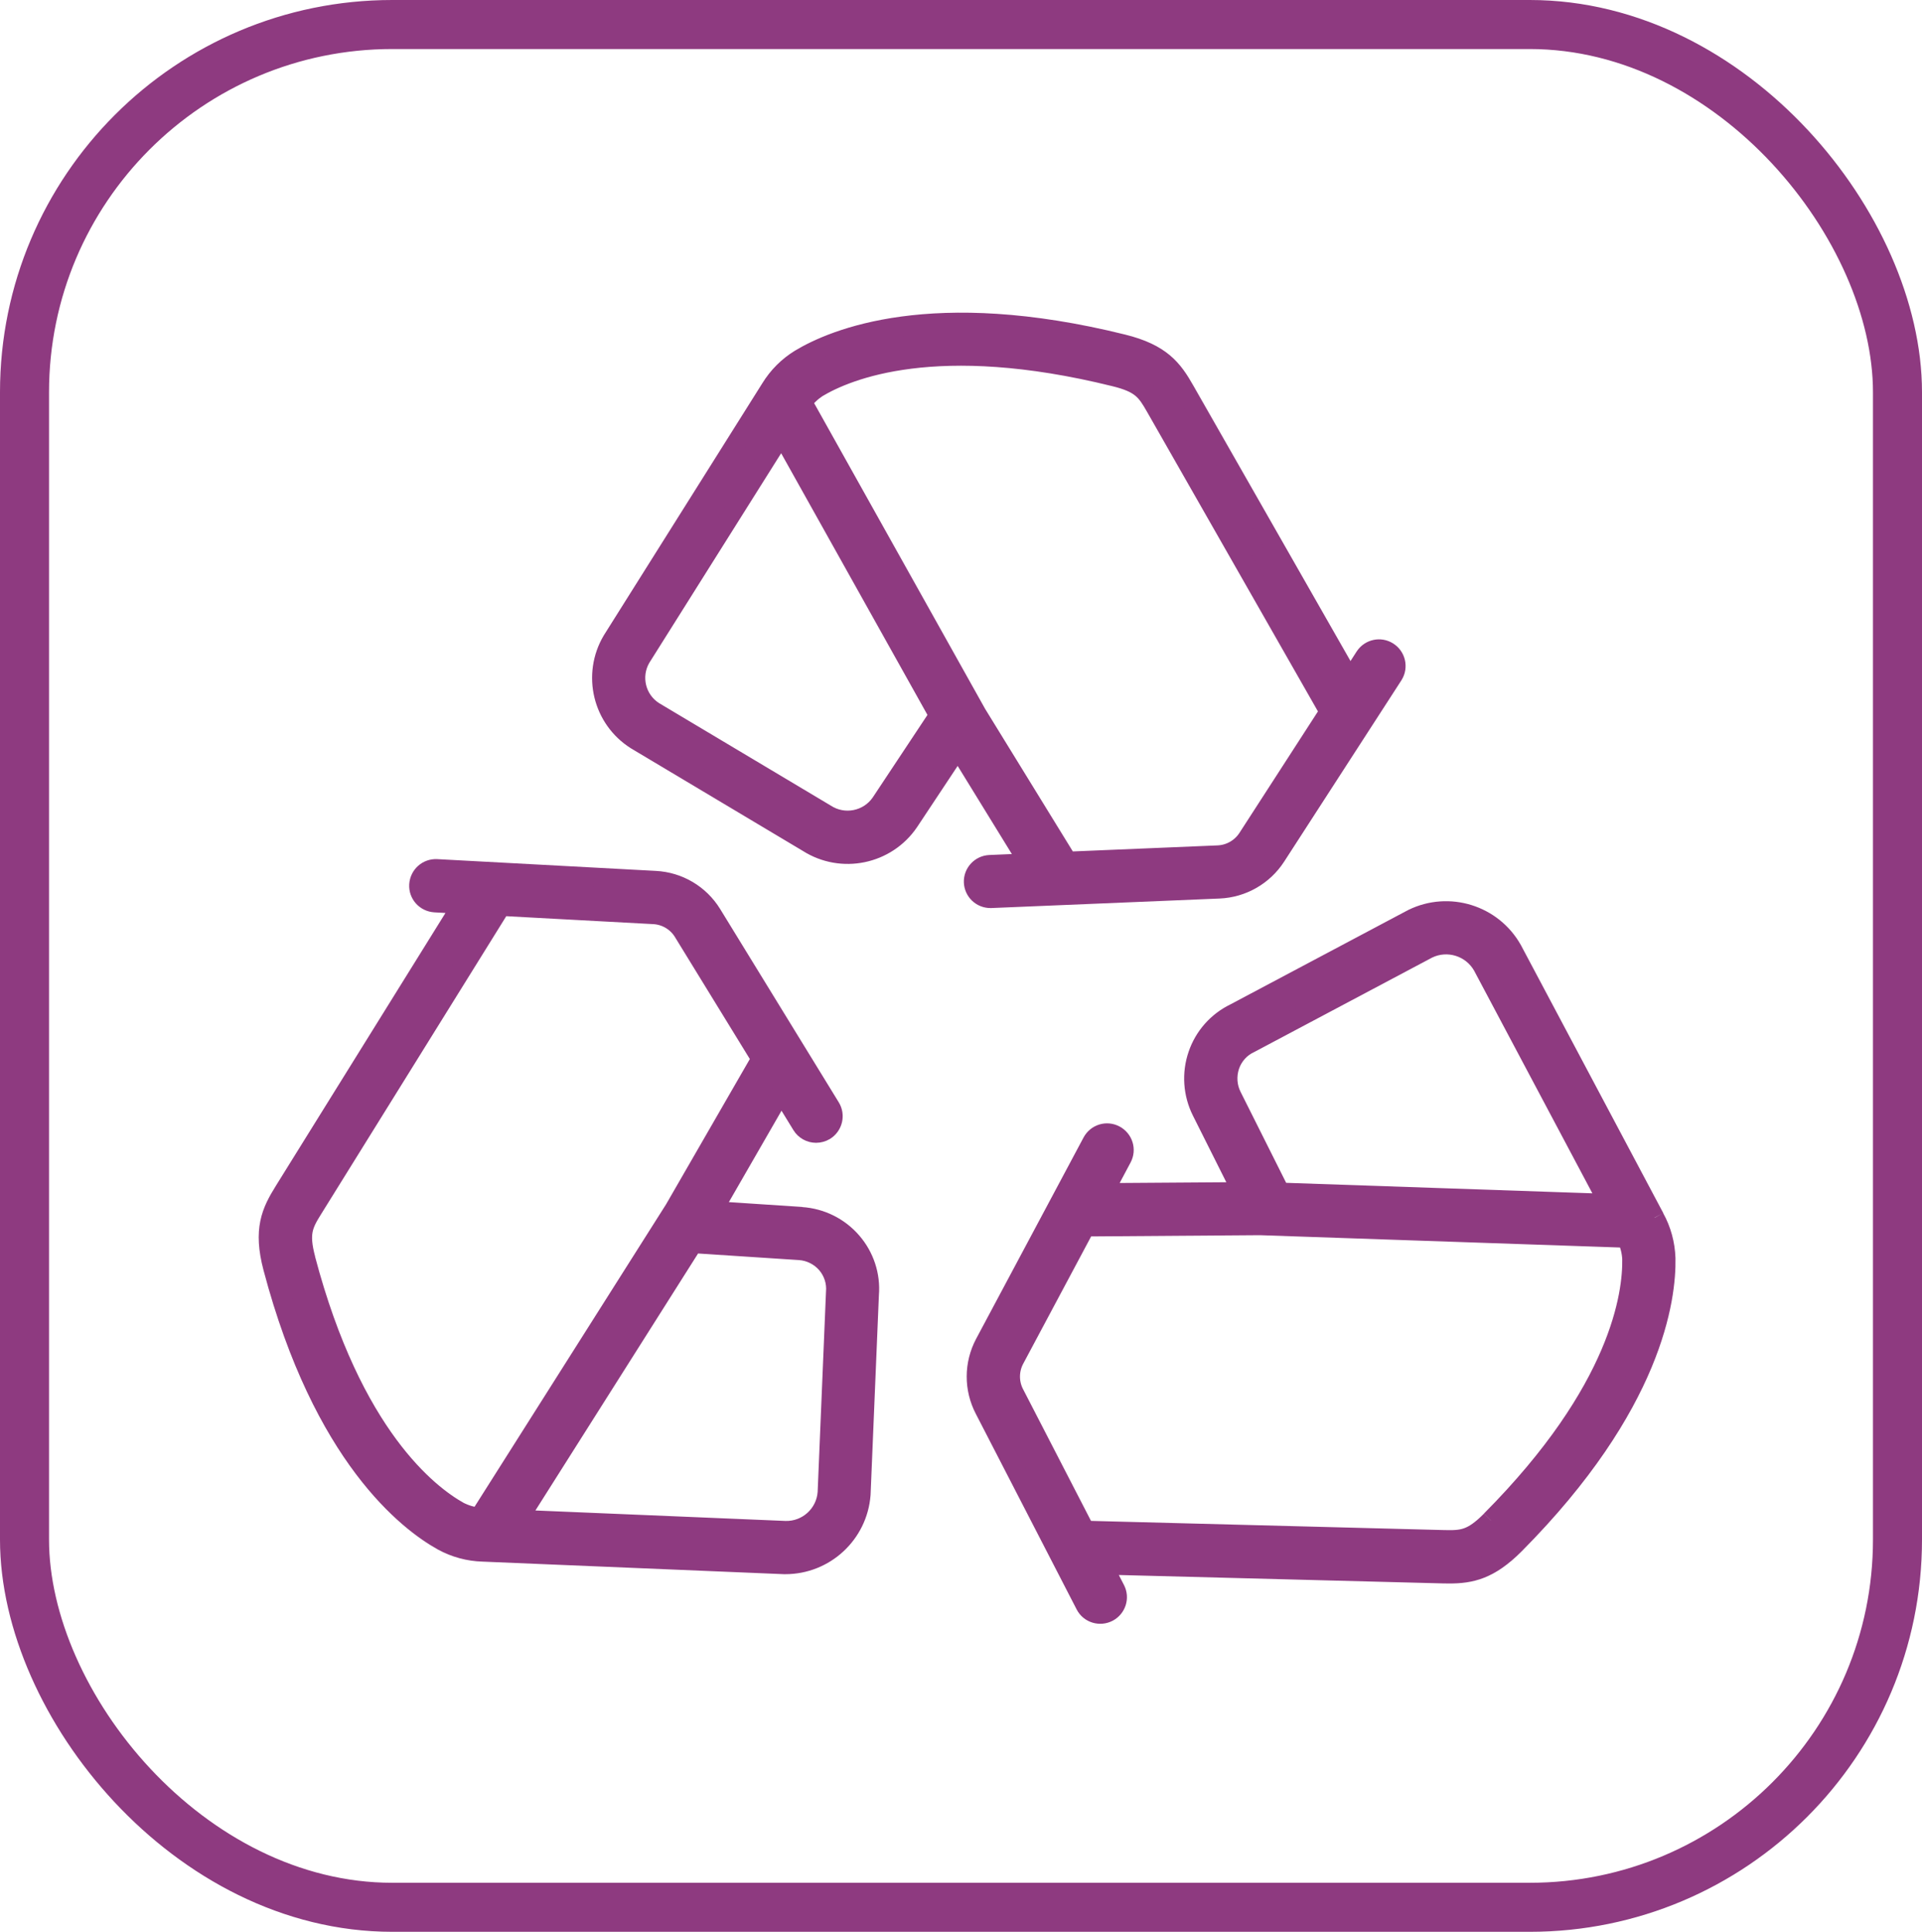
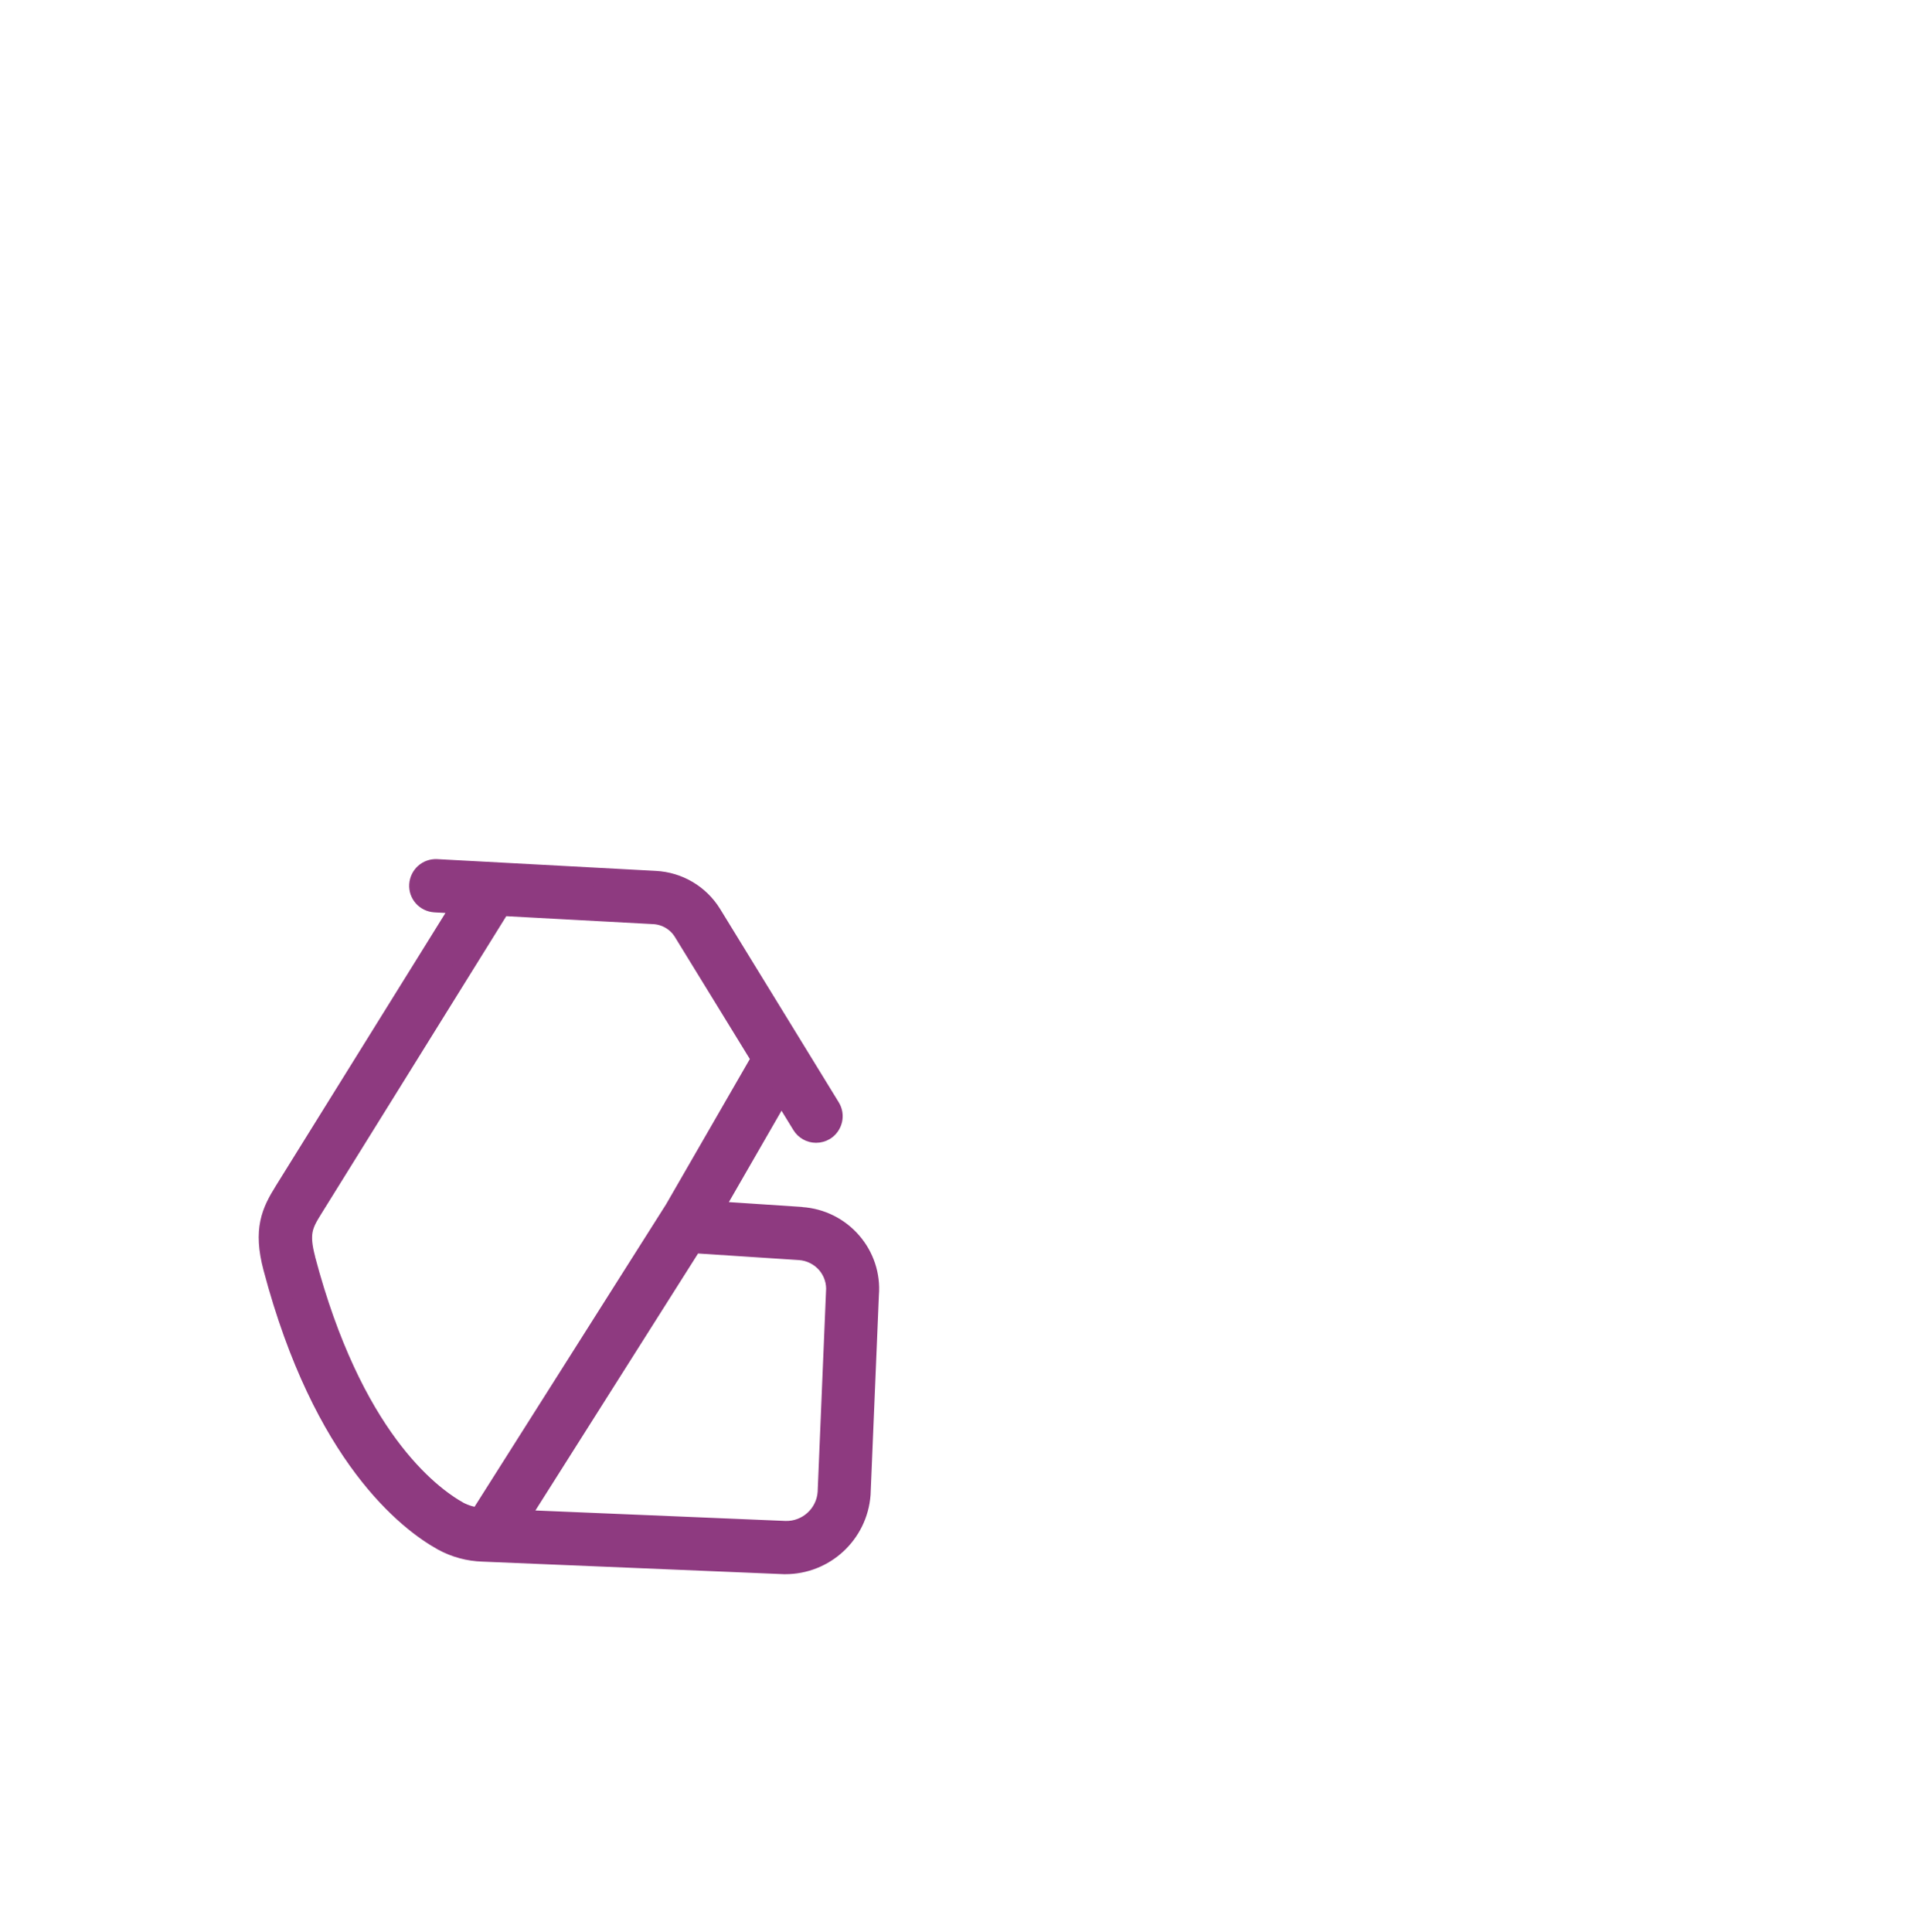
<svg xmlns="http://www.w3.org/2000/svg" id="Layer_2" data-name="Layer 2" viewBox="0 0 196 197">
  <defs>
    <style>
      .cls-1 {
        stroke-width: 0px;
      }

      .cls-1, .cls-2 {
        fill: none;
      }

      .cls-3 {
        fill: #8e3a80;
        stroke-width: 2px;
      }

      .cls-3, .cls-2 {
        stroke: #8e3a80;
      }

      .cls-2 {
        stroke-width: 5px;
      }
    </style>
  </defs>
  <g id="_07" data-name="07">
    <g>
      <g id="Rectangle_254" data-name="Rectangle 254">
-         <rect class="cls-1" width="196" height="197" rx="40" ry="40" />
-         <rect class="cls-2" x="2.5" y="2.5" width="191" height="192" rx="37.5" ry="37.5" />
-       </g>
+         </g>
      <g id="Group_475" data-name="Group 475">
        <g id="Group_474" data-name="Group 474">
-           <path id="Path_584" data-name="Path 584" class="cls-3" d="M99.29,89.96c.04.92.79,1.64,1.71,1.64h.07l23.26-.97c2.35-.1,4.5-1.33,5.78-3.3l11.97-18.51c.5-.81.25-1.86-.55-2.36-.78-.49-1.81-.27-2.33.5l-1.53,2.38-16.85-29.53c-1.22-2.15-2.4-3.75-6.32-4.72-19.43-4.82-29.49-.54-32.92,1.53-1.22.75-2.24,1.77-2.99,2.99l-16.16,25.7c-2.07,3.49-.99,8,2.45,10.16l17.51,10.45c3.44,2.19,8.01,1.25,10.3-2.13l5-7.54,7.24,11.77-4,.17c-.94.04-1.68.84-1.64,1.78,0,0,0,0,0,0M89.83,81.88c-1.26,1.84-3.77,2.34-5.64,1.12l-17.51-10.45c-1.84-1.17-2.42-3.58-1.33-5.46l14.36-22.83,16.04,28.69-5.92,8.93ZM99.69,72.96l-17.87-31.95c.41-.58.93-1.07,1.52-1.46,3.06-1.84,12.15-5.64,30.33-1.14,2.69.66,3.22,1.43,4.17,3.09l17.73,31.08-8.33,12.89c-.67,1.04-1.81,1.69-3.04,1.74l-15.34.64-9.16-14.89Z" />
-           <path id="Path_585" data-name="Path 585" class="cls-3" d="M168.73,124.17l-14.52-27.33c-2.02-3.57-6.47-4.95-10.15-3.15l-18.14,9.63c-1.77.86-3.12,2.38-3.76,4.25-.65,1.89-.51,3.97.39,5.76l4.12,8.22-14.16.1,1.9-3.57c.45-.84.13-1.87-.71-2.32s-1.87-.13-2.32.71l-10.96,20.54c-1.11,2.1-1.12,4.6-.02,6.71l10.29,19.96c.44.84,1.48,1.15,2.32.71.82-.44,1.15-1.45.73-2.28l-1.31-2.54,34.66.9c.23,0,.46.01.69.01,2.21,0,4.1-.39,6.69-2.99,14.14-14.24,15.47-25.15,15.39-29.18-.05-1.44-.43-2.86-1.13-4.12M125.62,111.8c-.49-.97-.56-2.09-.22-3.12.35-1.02,1.09-1.85,2.07-2.3l18.14-9.63c2.03-.98,4.48-.21,5.59,1.75l12.88,24.25-33.55-1.15-4.91-9.8ZM152.04,155.06c-1.95,1.96-2.91,2.02-4.86,1.97l-36.54-.95-7.19-13.94c-.58-1.1-.58-2.42,0-3.52l7.22-13.53,17.83-.13,37.39,1.28c.32.67.5,1.39.54,2.12.07,3.59-1.17,13.39-14.39,26.69" />
          <path id="Path_586" data-name="Path 586" class="cls-3" d="M81.76,124.08l-9.1-.6,7.01-12.17,2.09,3.41c.31.51.87.82,1.46.82.32,0,.63-.09.9-.25.8-.5,1.06-1.55.56-2.36l-12.1-19.72c-1.24-2.01-3.39-3.28-5.75-3.4l-22.29-1.2c-.95-.05-1.75.67-1.81,1.62s.67,1.75,1.62,1.81l2.82.15-18.18,29.25c-1.33,2.13-2.18,3.94-1.15,7.84,5.1,19.28,13.79,25.91,17.3,27.86,1.26.69,2.67,1.07,4.11,1.11l30.72,1.28h.11c4.04,0,7.39-3.11,7.7-7.13l.85-20.39c.16-1.95-.48-3.88-1.76-5.36-1.3-1.51-3.15-2.43-5.14-2.56M31.17,128.4c-.7-2.65-.28-3.5.75-5.15l19.17-30.85,15.56.84c1.23.06,2.36.72,3.01,1.76l7.97,12.98-8.85,15.35-19.89,31.41c-.73-.06-1.43-.27-2.08-.6-3.12-1.74-10.89-7.74-15.65-25.75M84.38,152.2c-.16,2.24-2.05,3.96-4.3,3.9l-27.25-1.14,17.83-28.17,10.87.71c1.07.07,2.07.57,2.77,1.38.69.81,1.03,1.86.93,2.92l-.85,20.39Z" />
        </g>
      </g>
    </g>
  </g>
</svg>